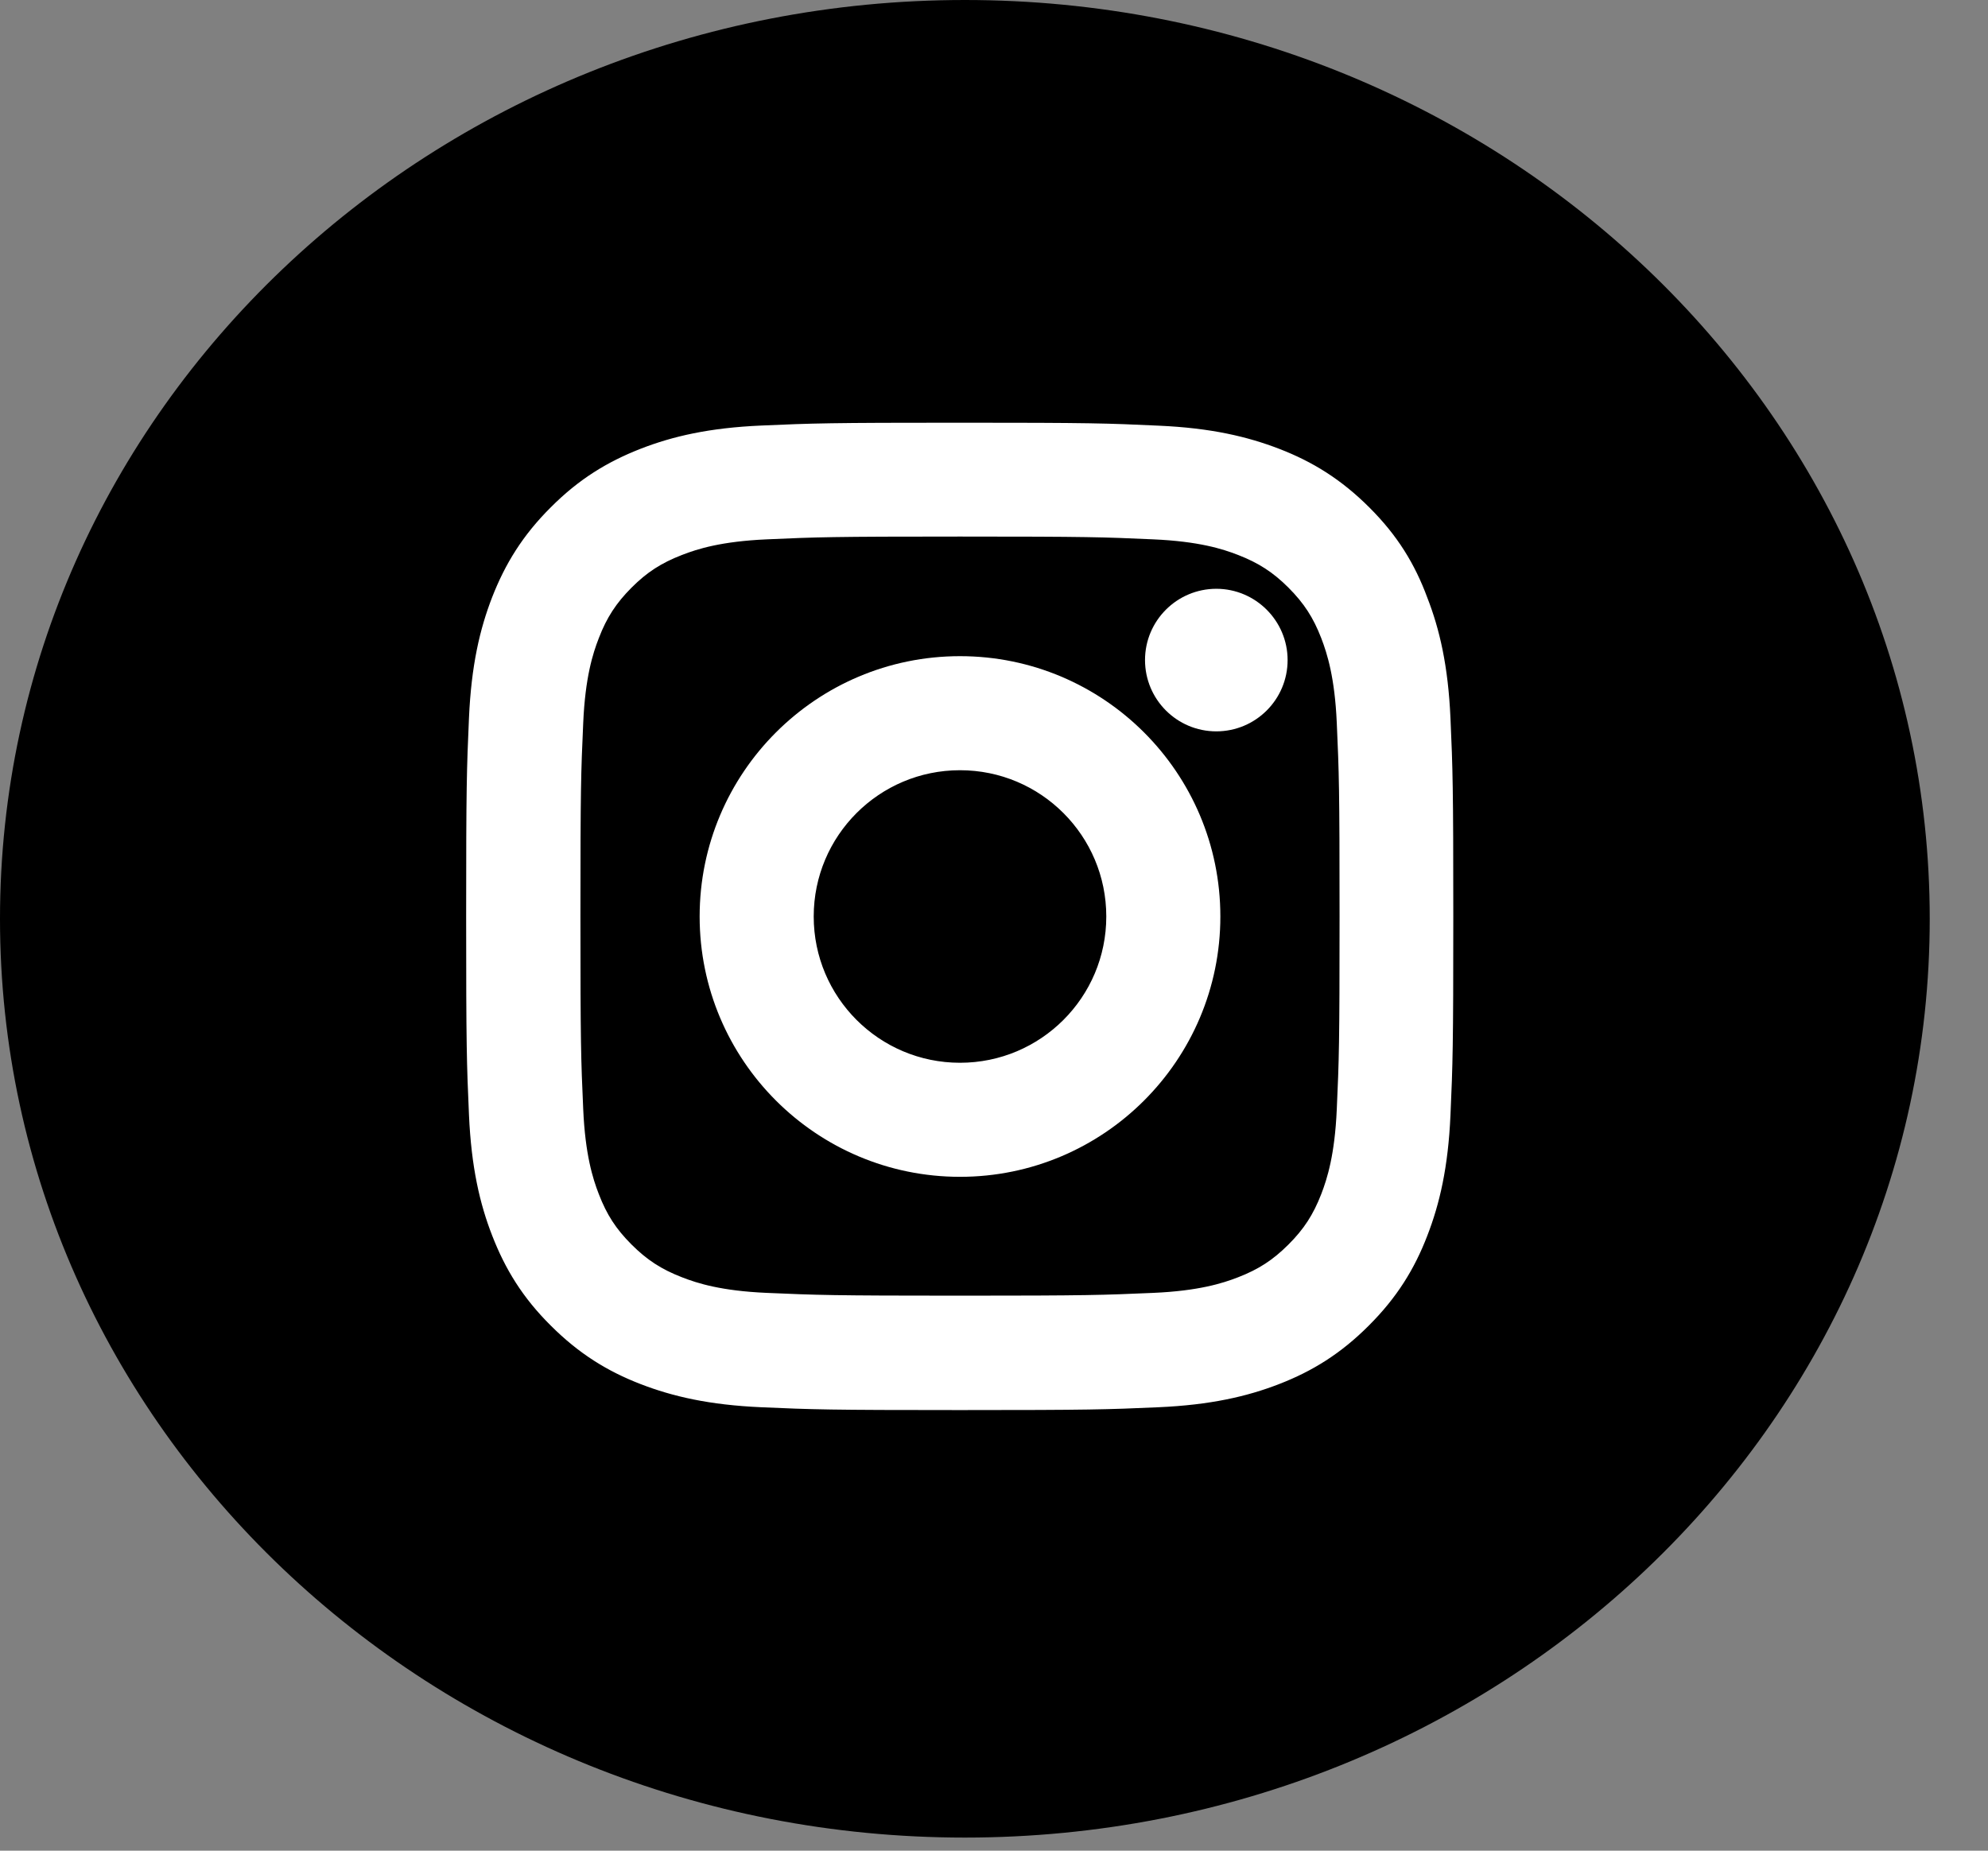
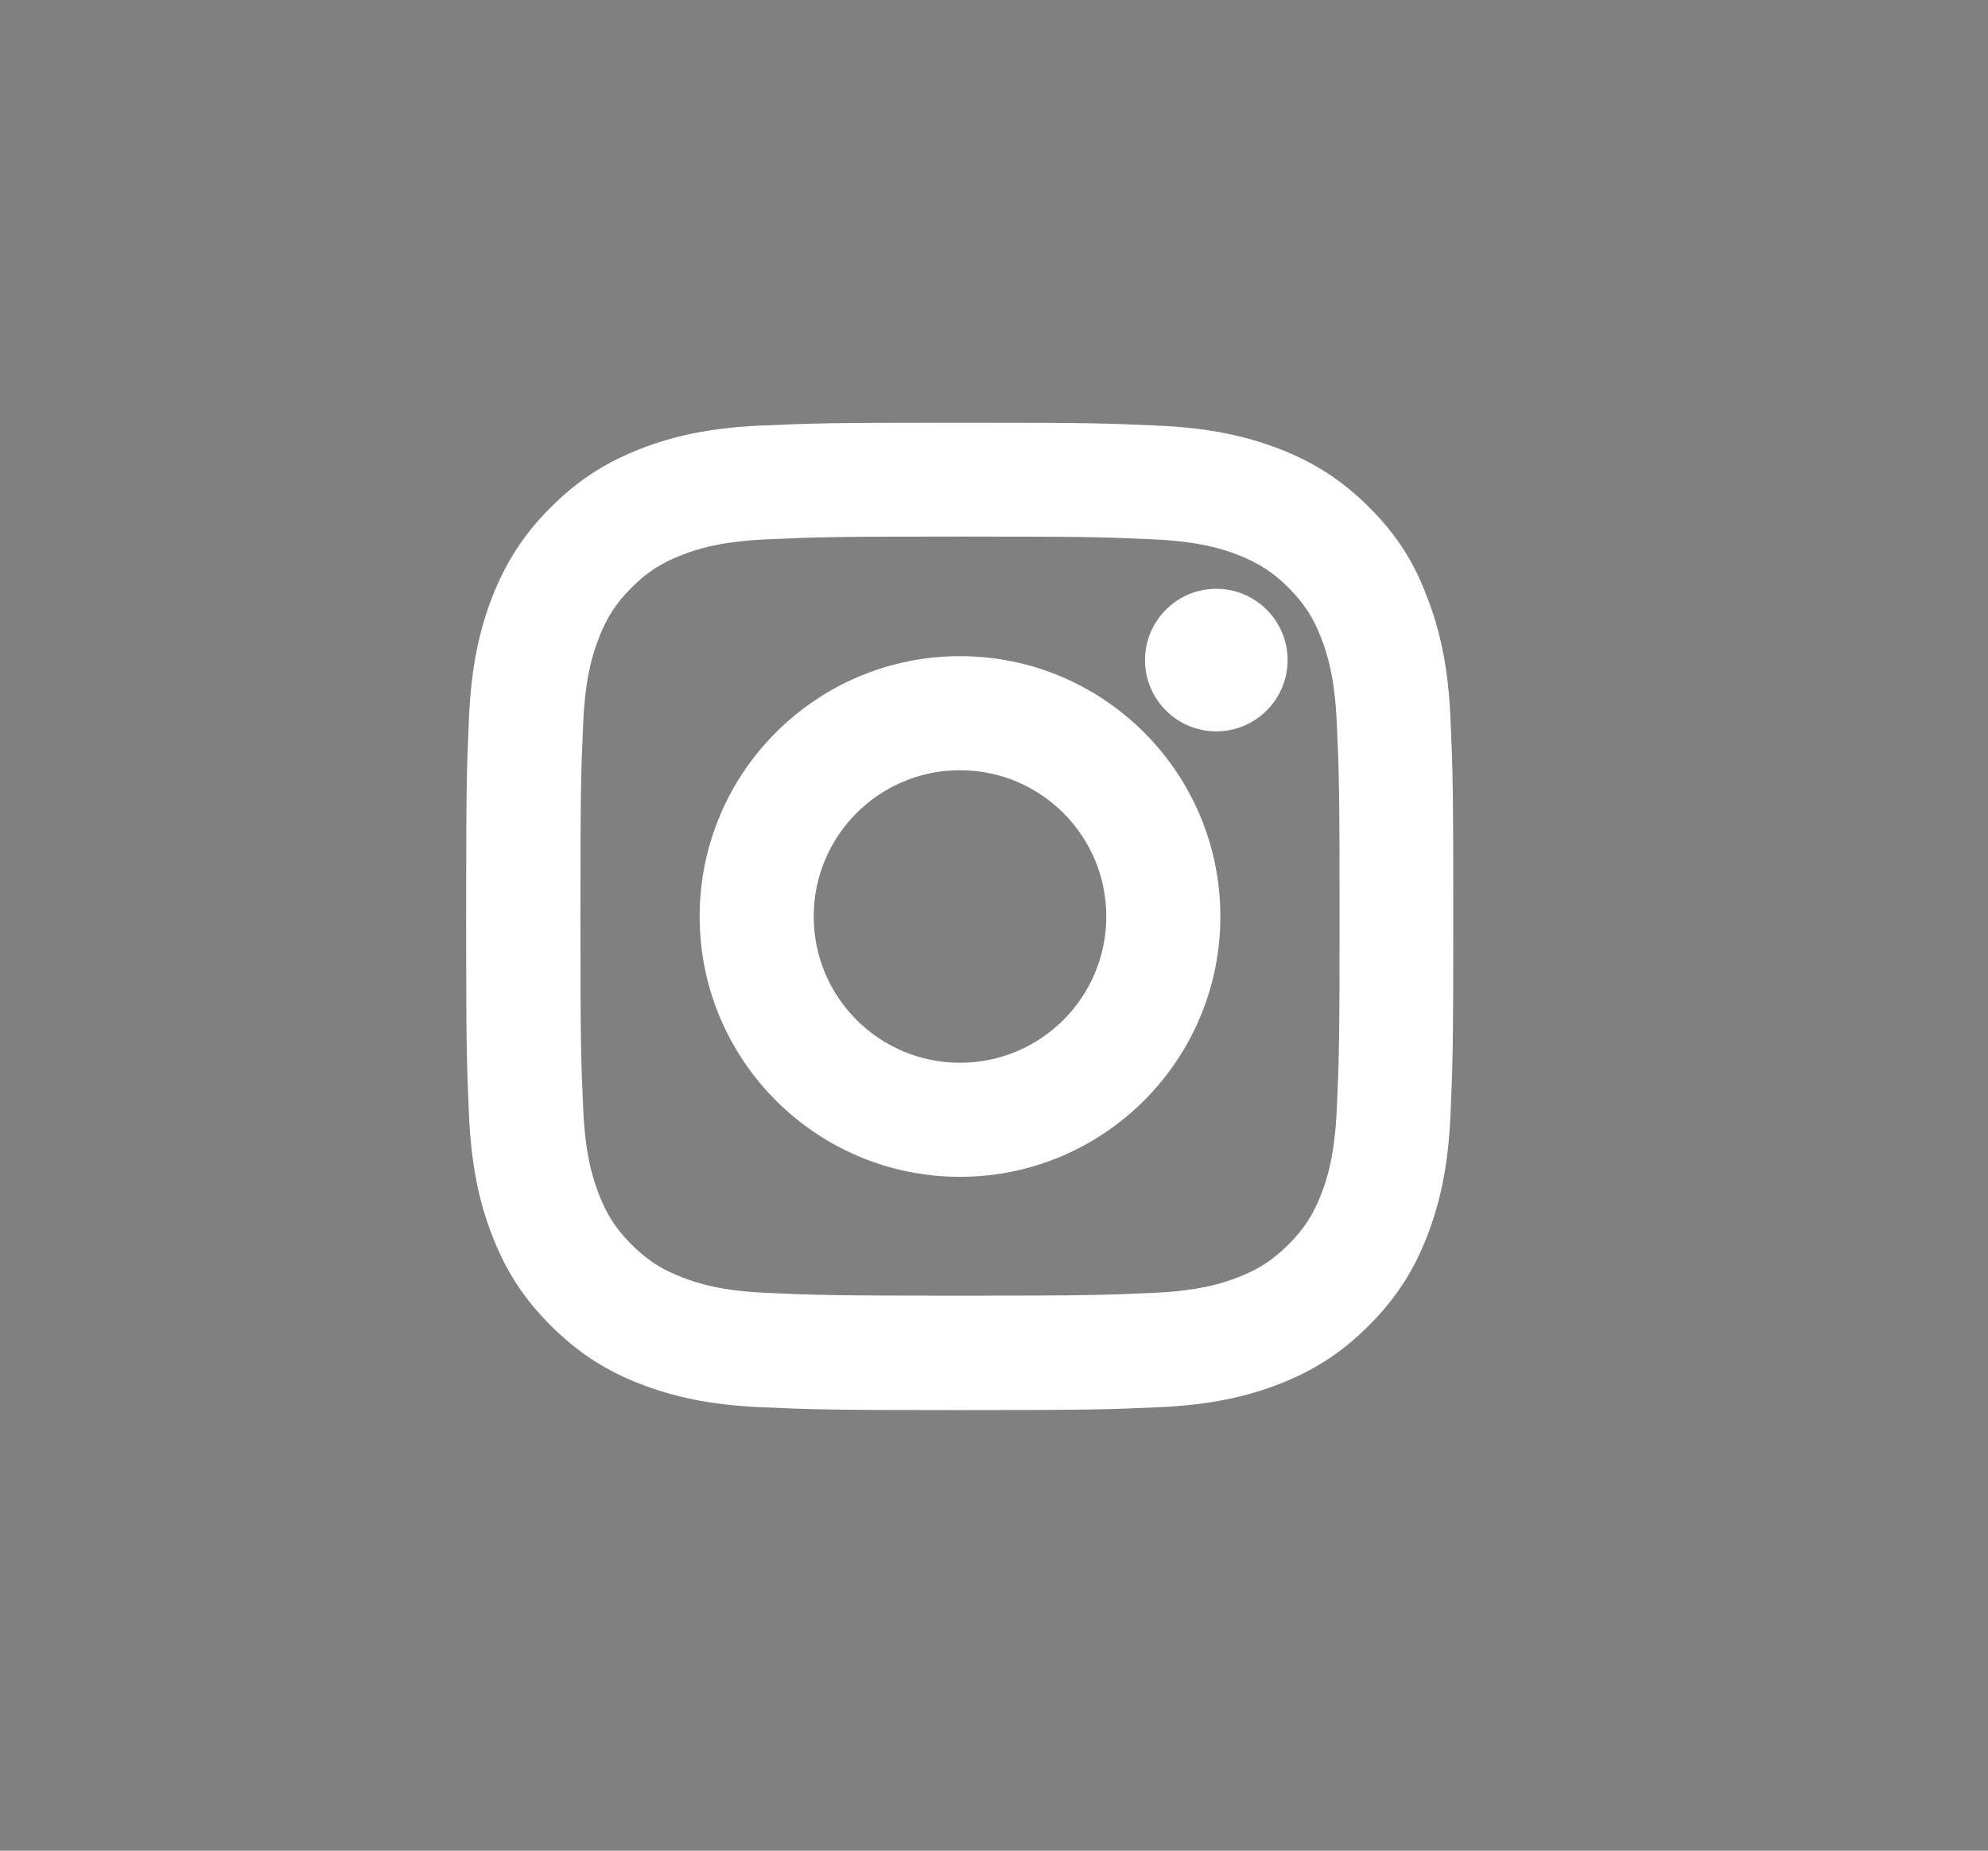
<svg xmlns="http://www.w3.org/2000/svg" width="29" height="27" viewBox="0 0 29 27" fill="none">
  <rect x="0" y="0" width="29" height="27" fill="#808080" stroke="none" />
-   <path d="M14.075 0C6.301 0 0 6.001 0 13.405C0 20.808 6.301 26.809 14.075 26.809C21.848 26.809 28.15 20.808 28.15 13.405C28.15 6.001 21.848 0 14.075 0Z" fill="black" />
  <path d="M14.004 7.628C15.876 7.628 16.097 7.636 16.833 7.669C17.517 7.699 17.887 7.814 18.133 7.91C18.458 8.036 18.694 8.189 18.937 8.432C19.183 8.679 19.334 8.911 19.46 9.237C19.555 9.483 19.67 9.855 19.7 10.536C19.733 11.275 19.741 11.497 19.741 13.365C19.741 15.237 19.733 15.458 19.7 16.194C19.67 16.878 19.555 17.248 19.46 17.494C19.334 17.819 19.181 18.055 18.937 18.298C18.691 18.544 18.458 18.695 18.133 18.821C17.887 18.917 17.514 19.032 16.833 19.062C16.094 19.094 15.873 19.103 14.004 19.103C12.133 19.103 11.911 19.094 11.175 19.062C10.491 19.032 10.122 18.917 9.876 18.821C9.55 18.695 9.315 18.542 9.071 18.298C8.825 18.052 8.674 17.819 8.549 17.494C8.453 17.248 8.338 16.875 8.308 16.194C8.275 15.456 8.267 15.234 8.267 13.365C8.267 11.494 8.275 11.272 8.308 10.536C8.338 9.852 8.453 9.483 8.549 9.237C8.674 8.911 8.828 8.676 9.071 8.432C9.317 8.186 9.55 8.036 9.876 7.91C10.122 7.814 10.494 7.699 11.175 7.669C11.911 7.636 12.133 7.628 14.004 7.628ZM14.004 6.367C12.103 6.367 11.865 6.375 11.118 6.408C10.373 6.44 9.862 6.561 9.419 6.733C8.956 6.914 8.565 7.152 8.176 7.543C7.785 7.932 7.547 8.323 7.367 8.782C7.194 9.228 7.074 9.737 7.041 10.482C7.008 11.231 7 11.469 7 13.371C7 15.272 7.008 15.51 7.041 16.257C7.074 17.001 7.194 17.513 7.367 17.956C7.547 18.419 7.785 18.81 8.176 19.198C8.565 19.587 8.956 19.828 9.416 20.006C9.862 20.178 10.371 20.298 11.115 20.331C11.862 20.364 12.1 20.372 14.001 20.372C15.903 20.372 16.141 20.364 16.888 20.331C17.632 20.298 18.144 20.178 18.587 20.006C19.047 19.828 19.438 19.587 19.826 19.198C20.215 18.81 20.456 18.419 20.633 17.959C20.806 17.513 20.926 17.004 20.959 16.26C20.992 15.513 21 15.275 21 13.373C21 11.472 20.992 11.234 20.959 10.487C20.926 9.743 20.806 9.231 20.633 8.788C20.461 8.323 20.223 7.932 19.832 7.543C19.443 7.155 19.052 6.914 18.592 6.736C18.146 6.564 17.637 6.443 16.893 6.41C16.144 6.375 15.906 6.367 14.004 6.367Z" fill="white" stroke="white" stroke-width="0.4" />
  <path d="M14.004 9.773C12.018 9.773 10.406 11.385 10.406 13.371C10.406 15.357 12.018 16.969 14.004 16.969C15.99 16.969 17.602 15.357 17.602 13.371C17.602 11.385 15.99 9.773 14.004 9.773ZM14.004 15.705C12.715 15.705 11.67 14.66 11.67 13.371C11.67 12.082 12.715 11.037 14.004 11.037C15.293 11.037 16.338 12.082 16.338 13.371C16.338 14.66 15.293 15.705 14.004 15.705Z" fill="white" stroke="white" stroke-width="0.4" />
  <path d="M18.583 9.63C18.583 10.095 18.206 10.47 17.743 10.47C17.278 10.47 16.903 10.093 16.903 9.63C16.903 9.165 17.281 8.79 17.743 8.79C18.206 8.79 18.583 9.168 18.583 9.63Z" fill="white" stroke="white" stroke-width="0.4" />
</svg>